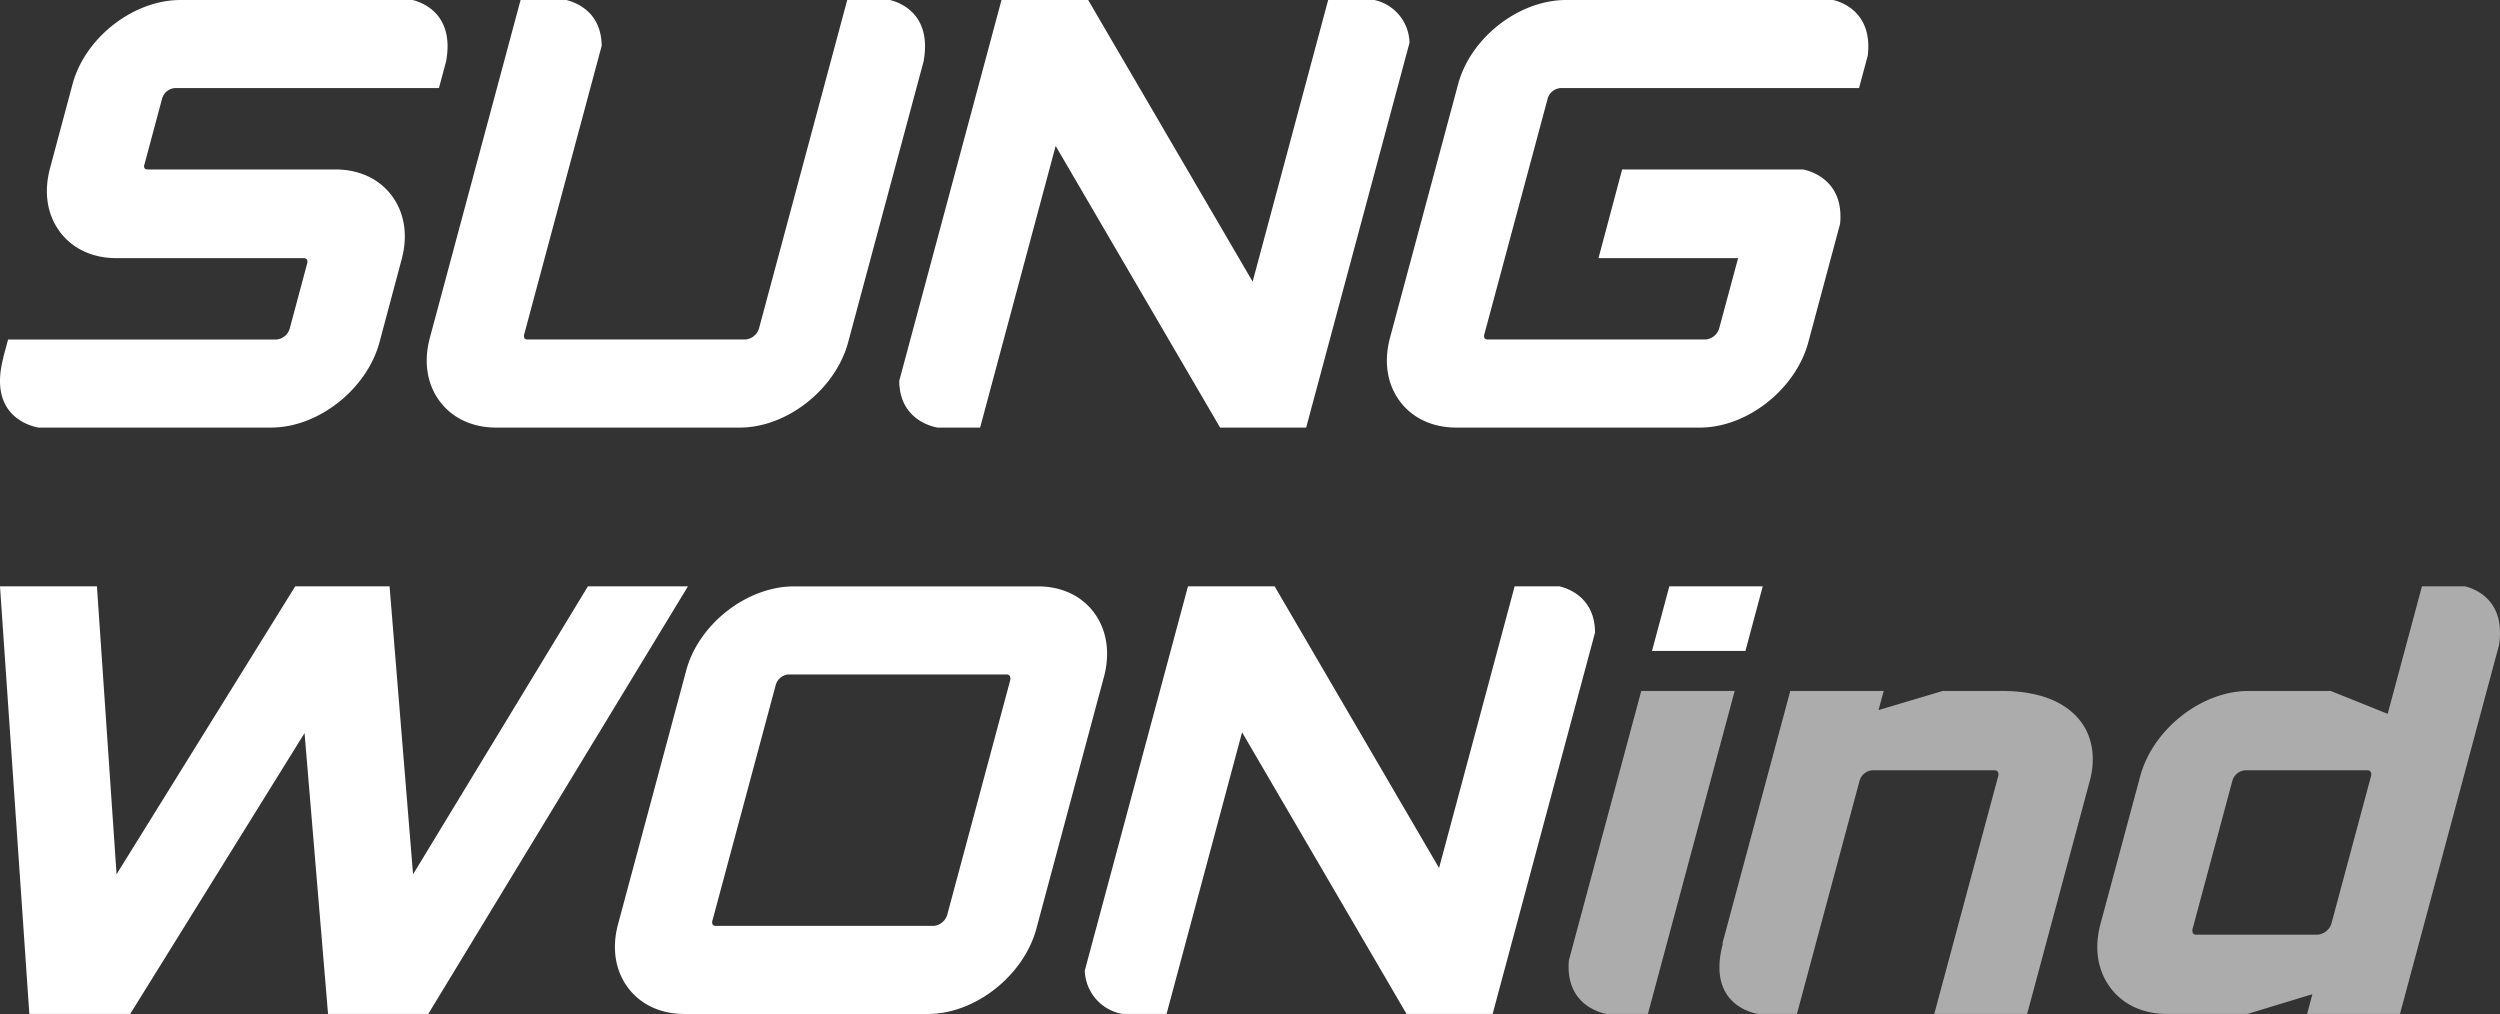
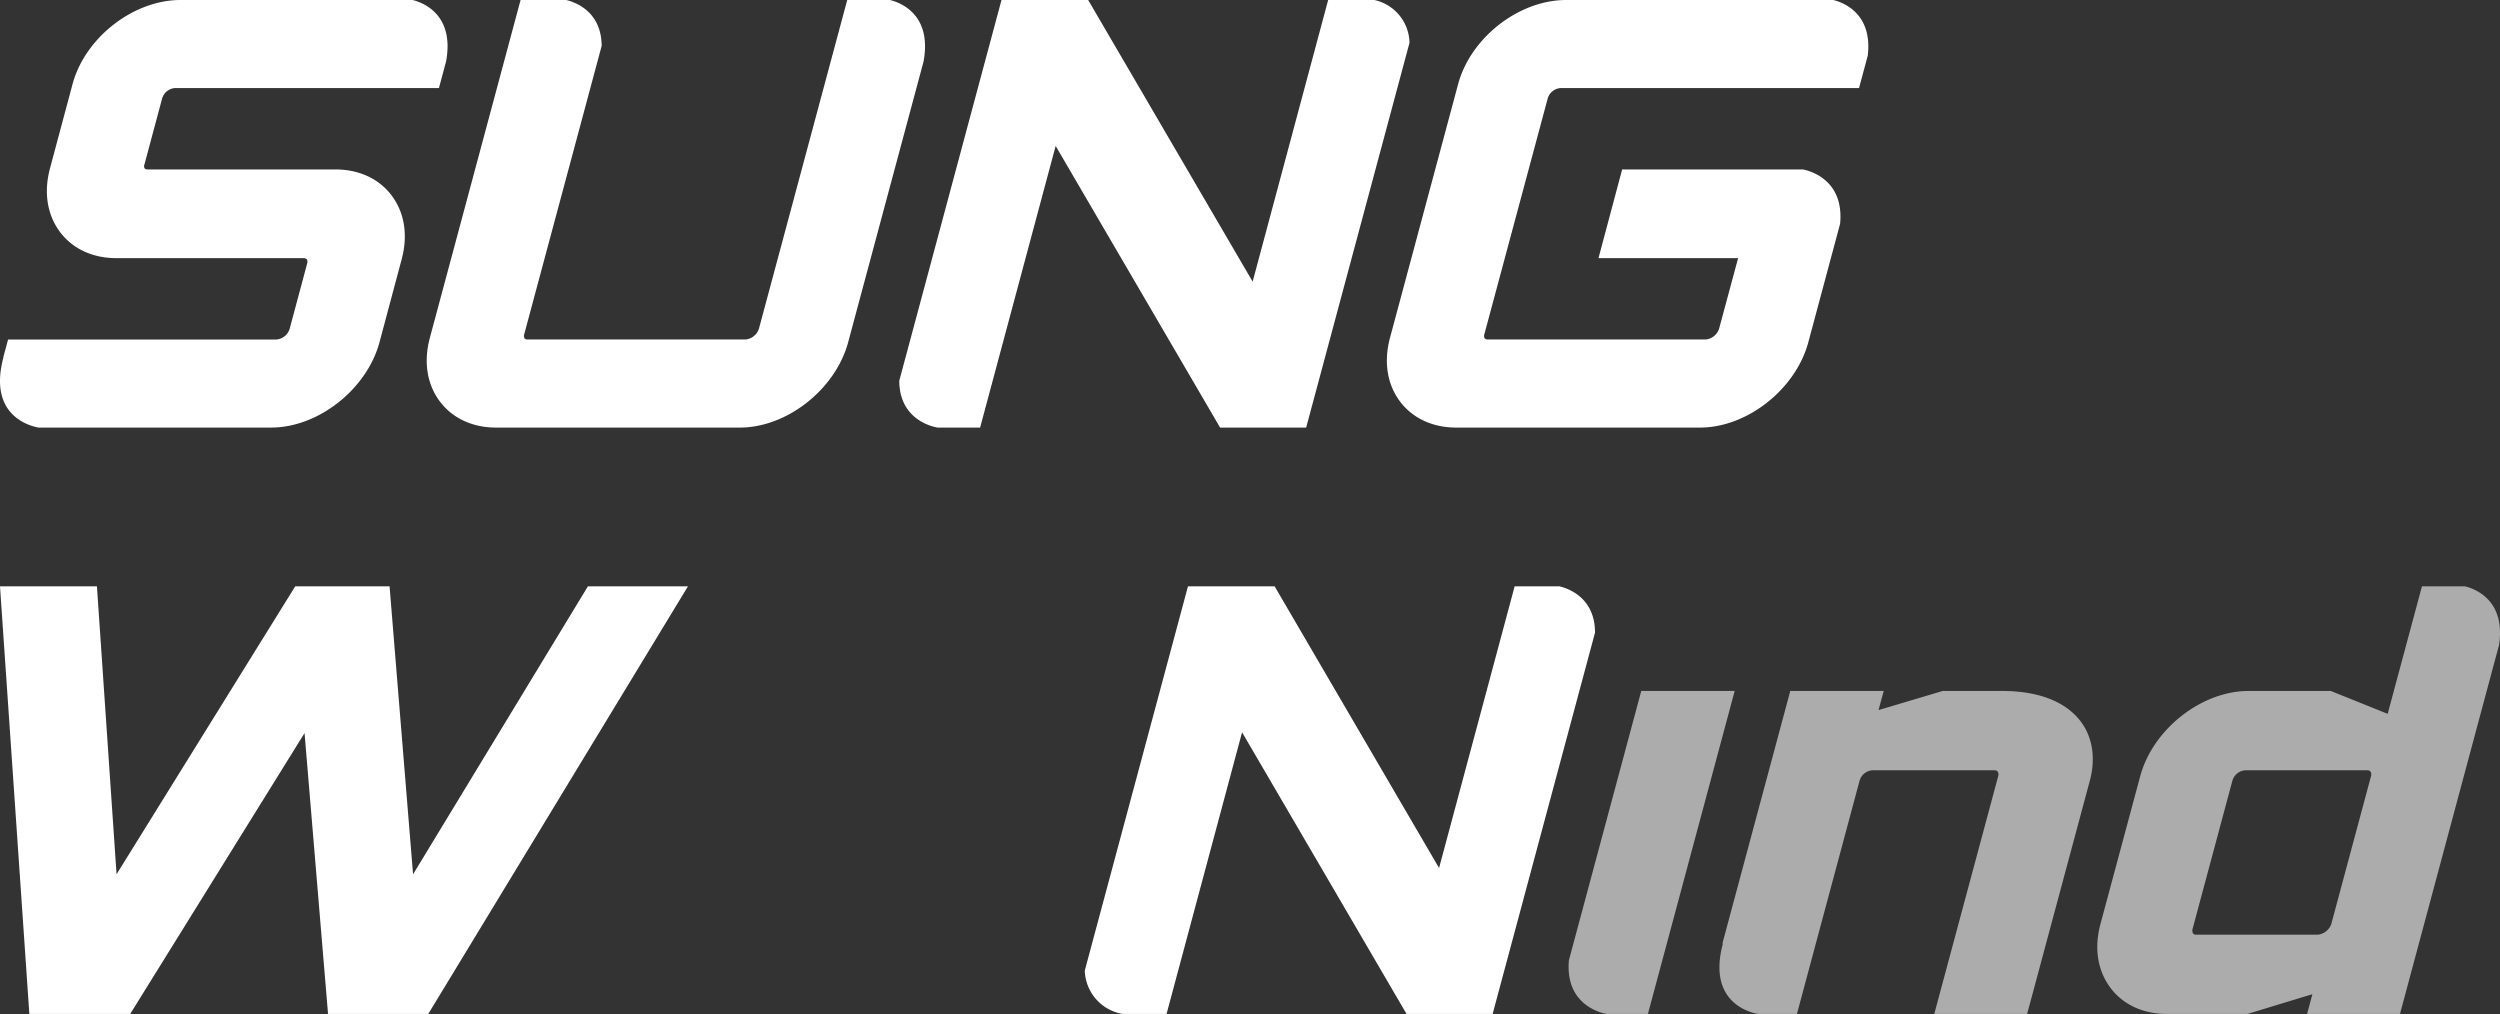
<svg xmlns="http://www.w3.org/2000/svg" width="813.025" height="329.753" viewBox="0 0 813.025 329.753">
  <rect x="0" y="0" width="813.025" height="329.753" fill="#333333" stroke="none" />
  <g id="그룹_30664" data-name="그룹 30664" transform="translate(-259.999 -380.284)">
    <g id="그룹_30588" data-name="그룹 30588" transform="translate(260 380.285)">
      <path id="패스_36851" data-name="패스 36851" d="M109.077,114.527h-61a1.3,1.3,0,0,1-1.068-.393,1.518,1.518,0,0,1-.01-1.32L52.725,91.44a4.694,4.694,0,0,1,4.091-3.376h85.928l2.338-8.717c2.731-14.975-7.175-19.016-10.924-19.933H58.711c-15.489,0-31.29,12.445-35.21,27.7l-7.225,26.977c-2.126,7.89-.937,15.317,3.356,20.92,4.122,5.381,10.571,8.354,18.189,8.354H98.627a1.541,1.541,0,0,1,1.149.373,1.692,1.692,0,0,1,.121,1.34l-5.684,21.212a4.913,4.913,0,0,1-4.323,3.537H2.631l-1.552,5.744.06-.02c-5.18,19.147,8.828,22.472,11.4,22.915h75.64c15.287,0,31.088-12.415,35.22-27.692l7.215-27c2.126-7.88.947-15.307-3.356-20.92-4.112-5.371-10.571-8.334-18.179-8.334" transform="translate(0 -59.416)" fill="#fff" />
      <path id="패스_36852" data-name="패스 36852" d="M164.424,59.415h-13.9l-28.71,106.879a5.1,5.1,0,0,1-4.323,3.527H46.611a1.323,1.323,0,0,1-1.038-.373,1.829,1.829,0,0,1-.04-1.532L70.666,74.329c-.081-10.964-8.213-14.108-11.528-14.914H44.294L14.808,169.206c-2.136,7.891-.947,15.317,3.356,20.92,4.122,5.381,10.571,8.344,18.189,8.344H115.59c15.3,0,31.088-12.415,35.22-27.7l24.528-91.319c2.791-15.065-7.155-19.116-10.914-20.033" transform="translate(125.003 -59.416)" fill="#fff" />
      <path id="패스_36853" data-name="패스 36853" d="M183.535,59.415H168.5l-24.558,91.591L90.452,59.415H62.266L29.021,183.233c.03,12.355,10.279,14.864,12.445,15.237H55.312l24.568-91.591,53.48,91.591h27.984L194.953,73.332a14.538,14.538,0,0,0-11.417-13.917" transform="translate(263.43 -59.416)" fill="#fff" />
      <path id="패스_36854" data-name="패스 36854" d="M189.911,59.415H103.055c-15.5,0-31.3,12.445-35.22,27.7L45.787,169.206c-2.126,7.891-.937,15.317,3.356,20.92,4.122,5.381,10.581,8.344,18.189,8.344h79.247c15.287,0,31.088-12.415,35.22-27.7l10.349-38.575c1.33-13.776-9.039-17.061-12-17.665H121.265l-7.689,28.831h45.408L152.8,166.293a5.091,5.091,0,0,1-4.323,3.527H77.6a1.344,1.344,0,0,1-1.048-.373,1.869,1.869,0,0,1-.04-1.532L97.06,91.44a4.694,4.694,0,0,1,4.091-3.376H198.3l2.842-10.551c1.6-13.483-7.628-17.222-11.226-18.1" transform="translate(406.269 -59.416)" fill="#fff" />
    </g>
    <g id="그룹_30587" data-name="그룹 30587" transform="translate(259.999 570.973)">
      <path id="패스_36855" data-name="패스 36855" d="M253.307,59.415l-56.856,93.647-7.639-93.647H158.128l-58.1,93.627L93.644,59.415H62.122L71.665,198.47h32.8l56.7-91.34,7.639,91.34H201.4L285.846,59.415Z" transform="translate(-62.122 -59.415)" fill="#fff" />
-       <path id="패스_36856" data-name="패스 36856" d="M241.055,88.649c2.056-7.971.8-15.438-3.537-21.031-4.111-5.291-10.5-8.2-18.008-8.2H140.262c-15.509,0-31.3,12.445-35.21,27.7L83,169.206c-2.136,7.88-.947,15.307,3.356,20.92,4.111,5.381,10.571,8.354,18.179,8.354h79.247c15.287,0,31.088-12.425,35.23-27.7l22.029-82.1Zm-51.041,77.645a5.092,5.092,0,0,1-4.323,3.537H114.807a1.3,1.3,0,0,1-1.038-.383,1.825,1.825,0,0,1-.04-1.532L134.276,91.44a4.694,4.694,0,0,1,4.091-3.376h70.873a1.339,1.339,0,0,1,1.078.4,1.912,1.912,0,0,1,.181,1.552Z" transform="translate(118.016 -59.415)" fill="#fff" />
      <path id="패스_36857" data-name="패스 36857" d="M251.523,59.415h-14.6l-24.578,91.591-53.47-91.591H130.687L97.13,184.362a14.75,14.75,0,0,0,12.325,14.108h14.269l24.558-91.591,53.49,91.591h27.995l33.3-124.01c-.01-11.075-8.223-14.239-11.538-15.045" transform="translate(255.652 -59.415)" fill="#fff" />
-       <path id="패스_36858" data-name="패스 36858" d="M151.442,59.415H121.059l-5.623,20.991h30.383Z" transform="translate(421.817 -59.415)" fill="#fff" />
      <path id="패스_36859" data-name="패스 36859" d="M166.76,62.791H136.377l-23.54,87.621c-1.229,14.189,9.987,17.02,12.274,17.413h13.433Z" transform="translate(397.374 -28.771)" fill="#acacac" />
      <path id="패스_36860" data-name="패스 36860" d="M209.472,62.791H190.215l-20.87,6.218,1.693-6.218H140.645L118.566,144.96l.181-.05c-5.17,19.147,8.838,22.472,11.4,22.915h12.667l20.376-75.871a4.7,4.7,0,0,1,4.1-3.366H207a1.318,1.318,0,0,1,1.078.4,1.79,1.79,0,0,1,.191,1.5l-20.789,77.332h30.2l20.366-75.77c2-7.387.917-14.31-3.033-19.459-3.426-4.474-10.642-9.805-25.546-9.805" transform="translate(441.568 -28.771)" fill="#acacac" />
      <path id="패스_36861" data-name="패스 36861" d="M249.384,59.415h-14l-11.146,41.457-18.492-7.437H178.985c-15.3,0-31.088,12.425-35.22,27.7l-12.929,48.068c-2.126,7.88-.937,15.307,3.356,20.92,4.112,5.381,10.581,8.344,18.189,8.344h26.281l21.091-6.419-1.713,6.419h30.2l32.2-119.918c2.217-14.32-7.367-18.24-11.055-19.137M205.891,169.266a5.246,5.246,0,0,1-4.293,3.416H161.883a1,1,0,0,1-.9-.353,1.879,1.879,0,0,1-.181-1.552l12.939-48.169a4.692,4.692,0,0,1,4.1-3.376H217.56a1.343,1.343,0,0,1,1.068.393,1.884,1.884,0,0,1,.181,1.562Z" transform="translate(552.258 -59.415)" fill="#acacac" />
    </g>
  </g>
</svg>